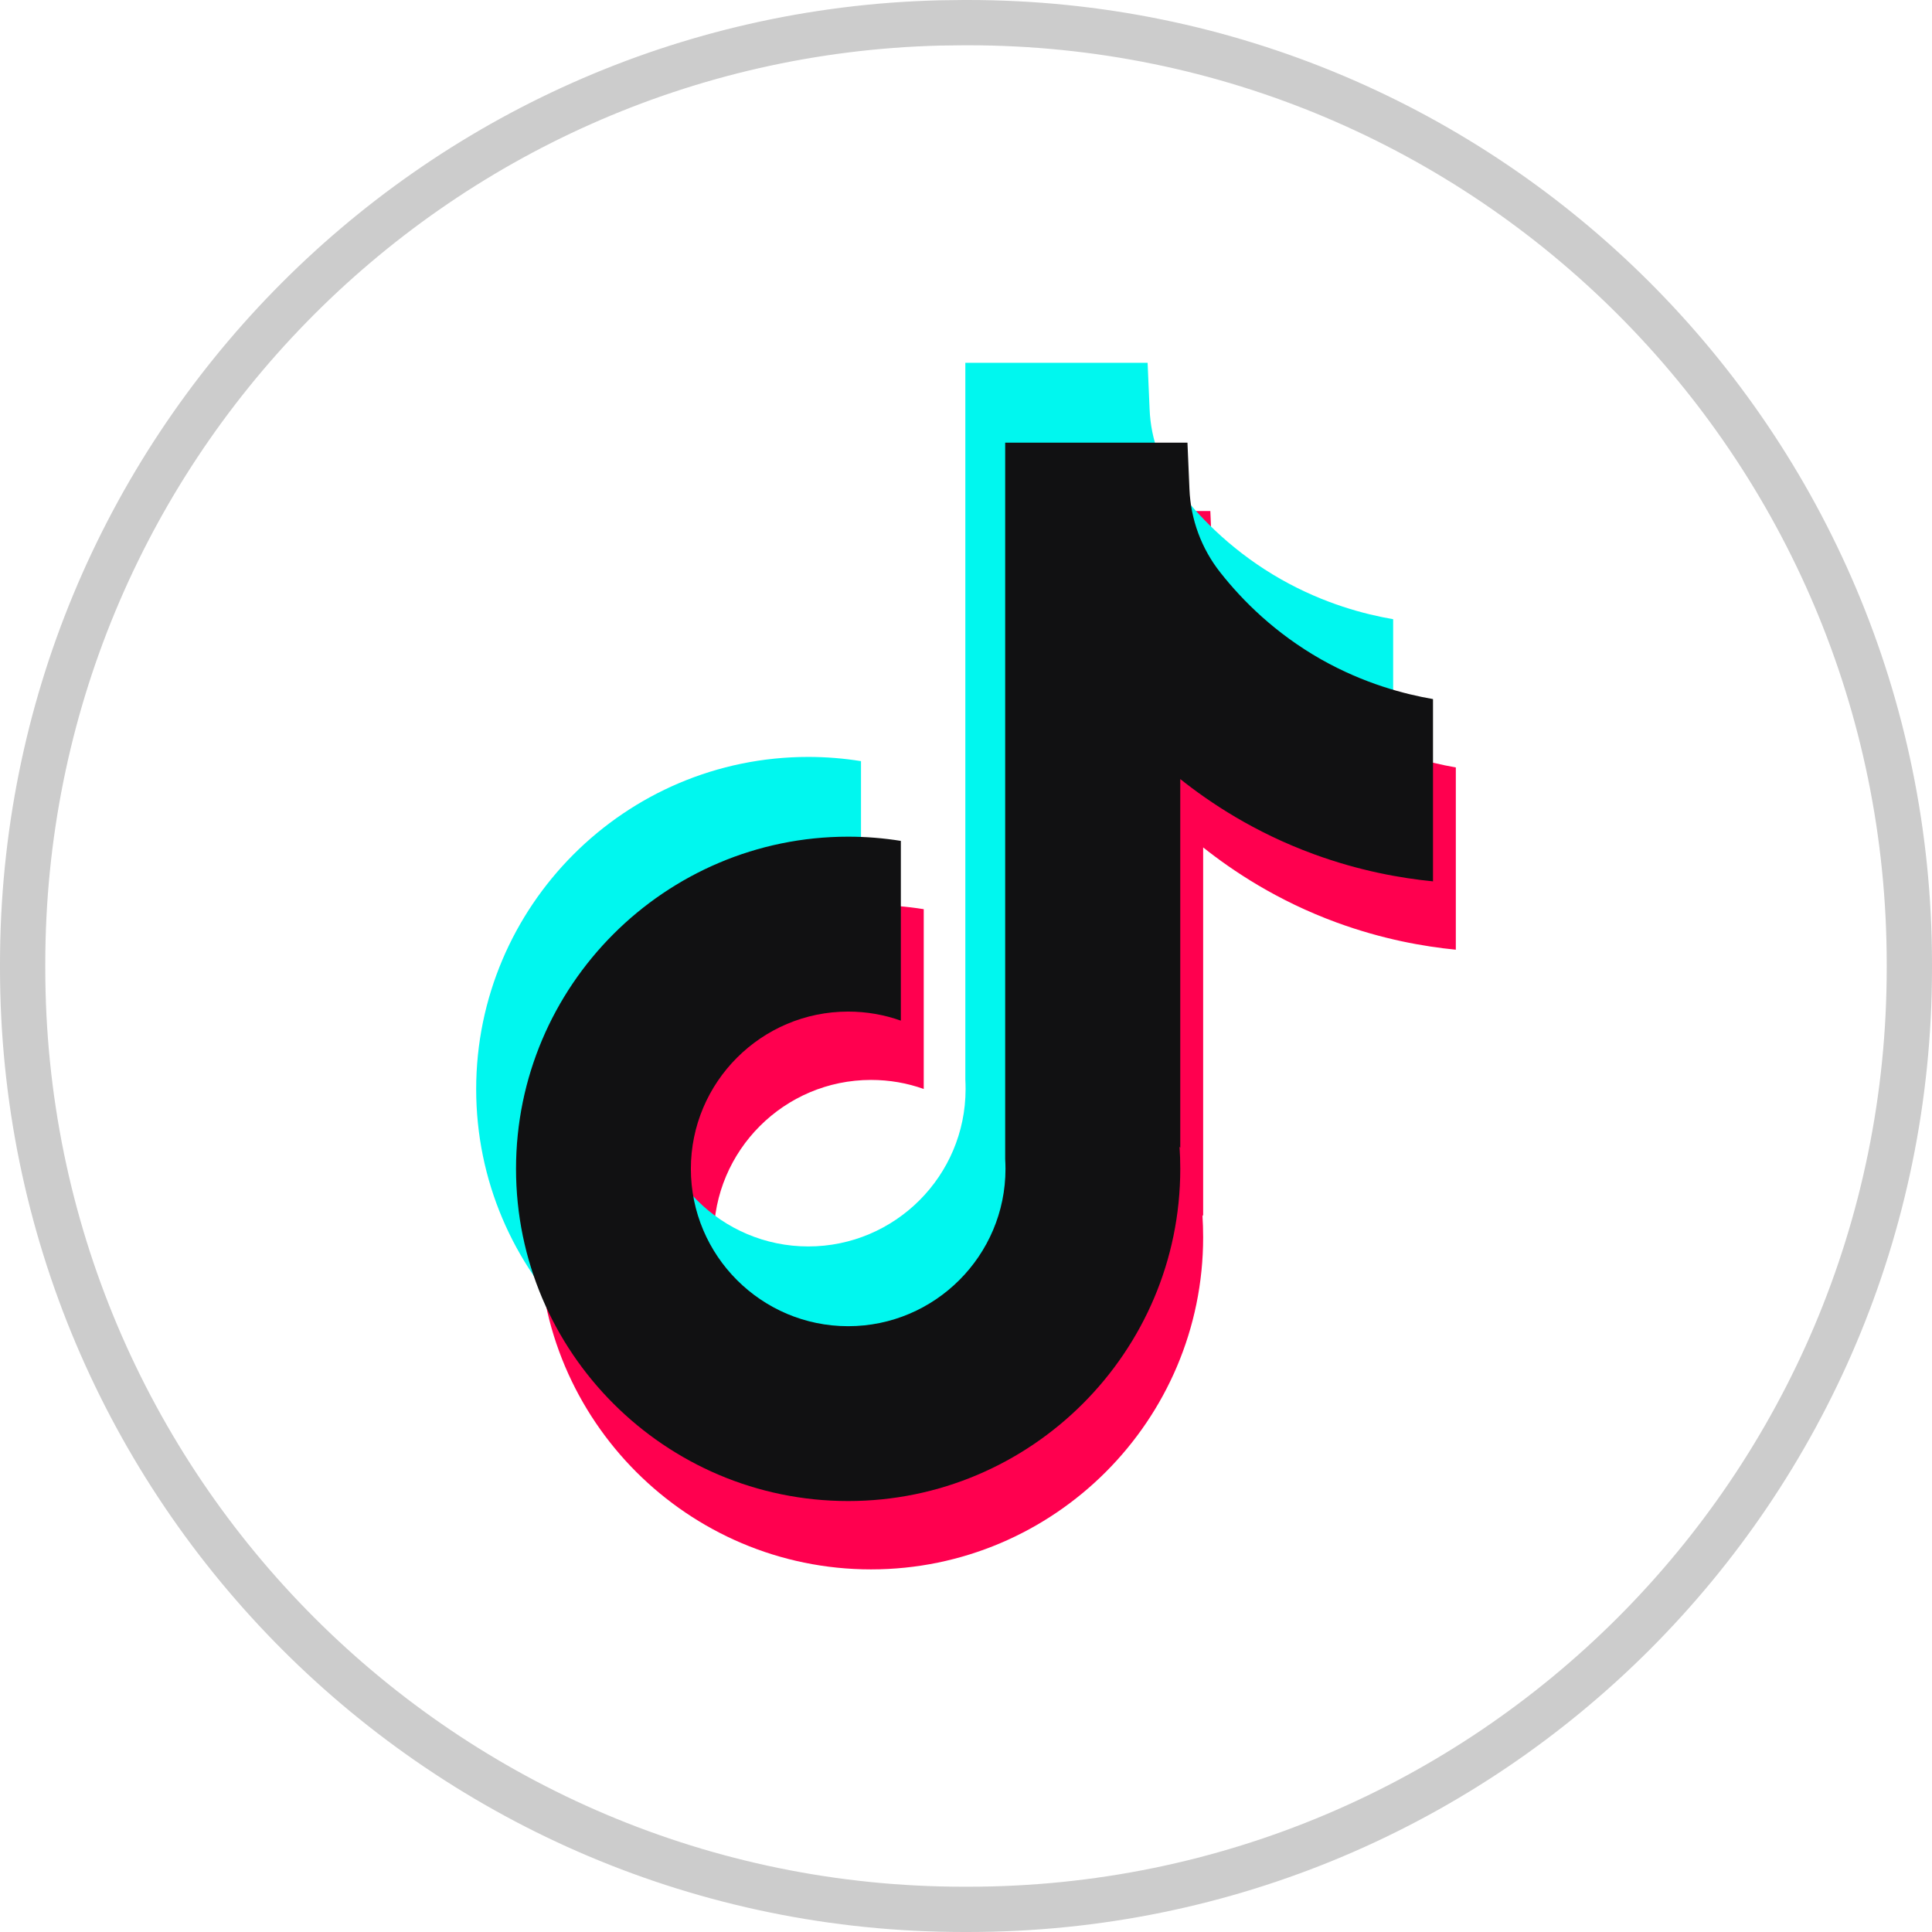
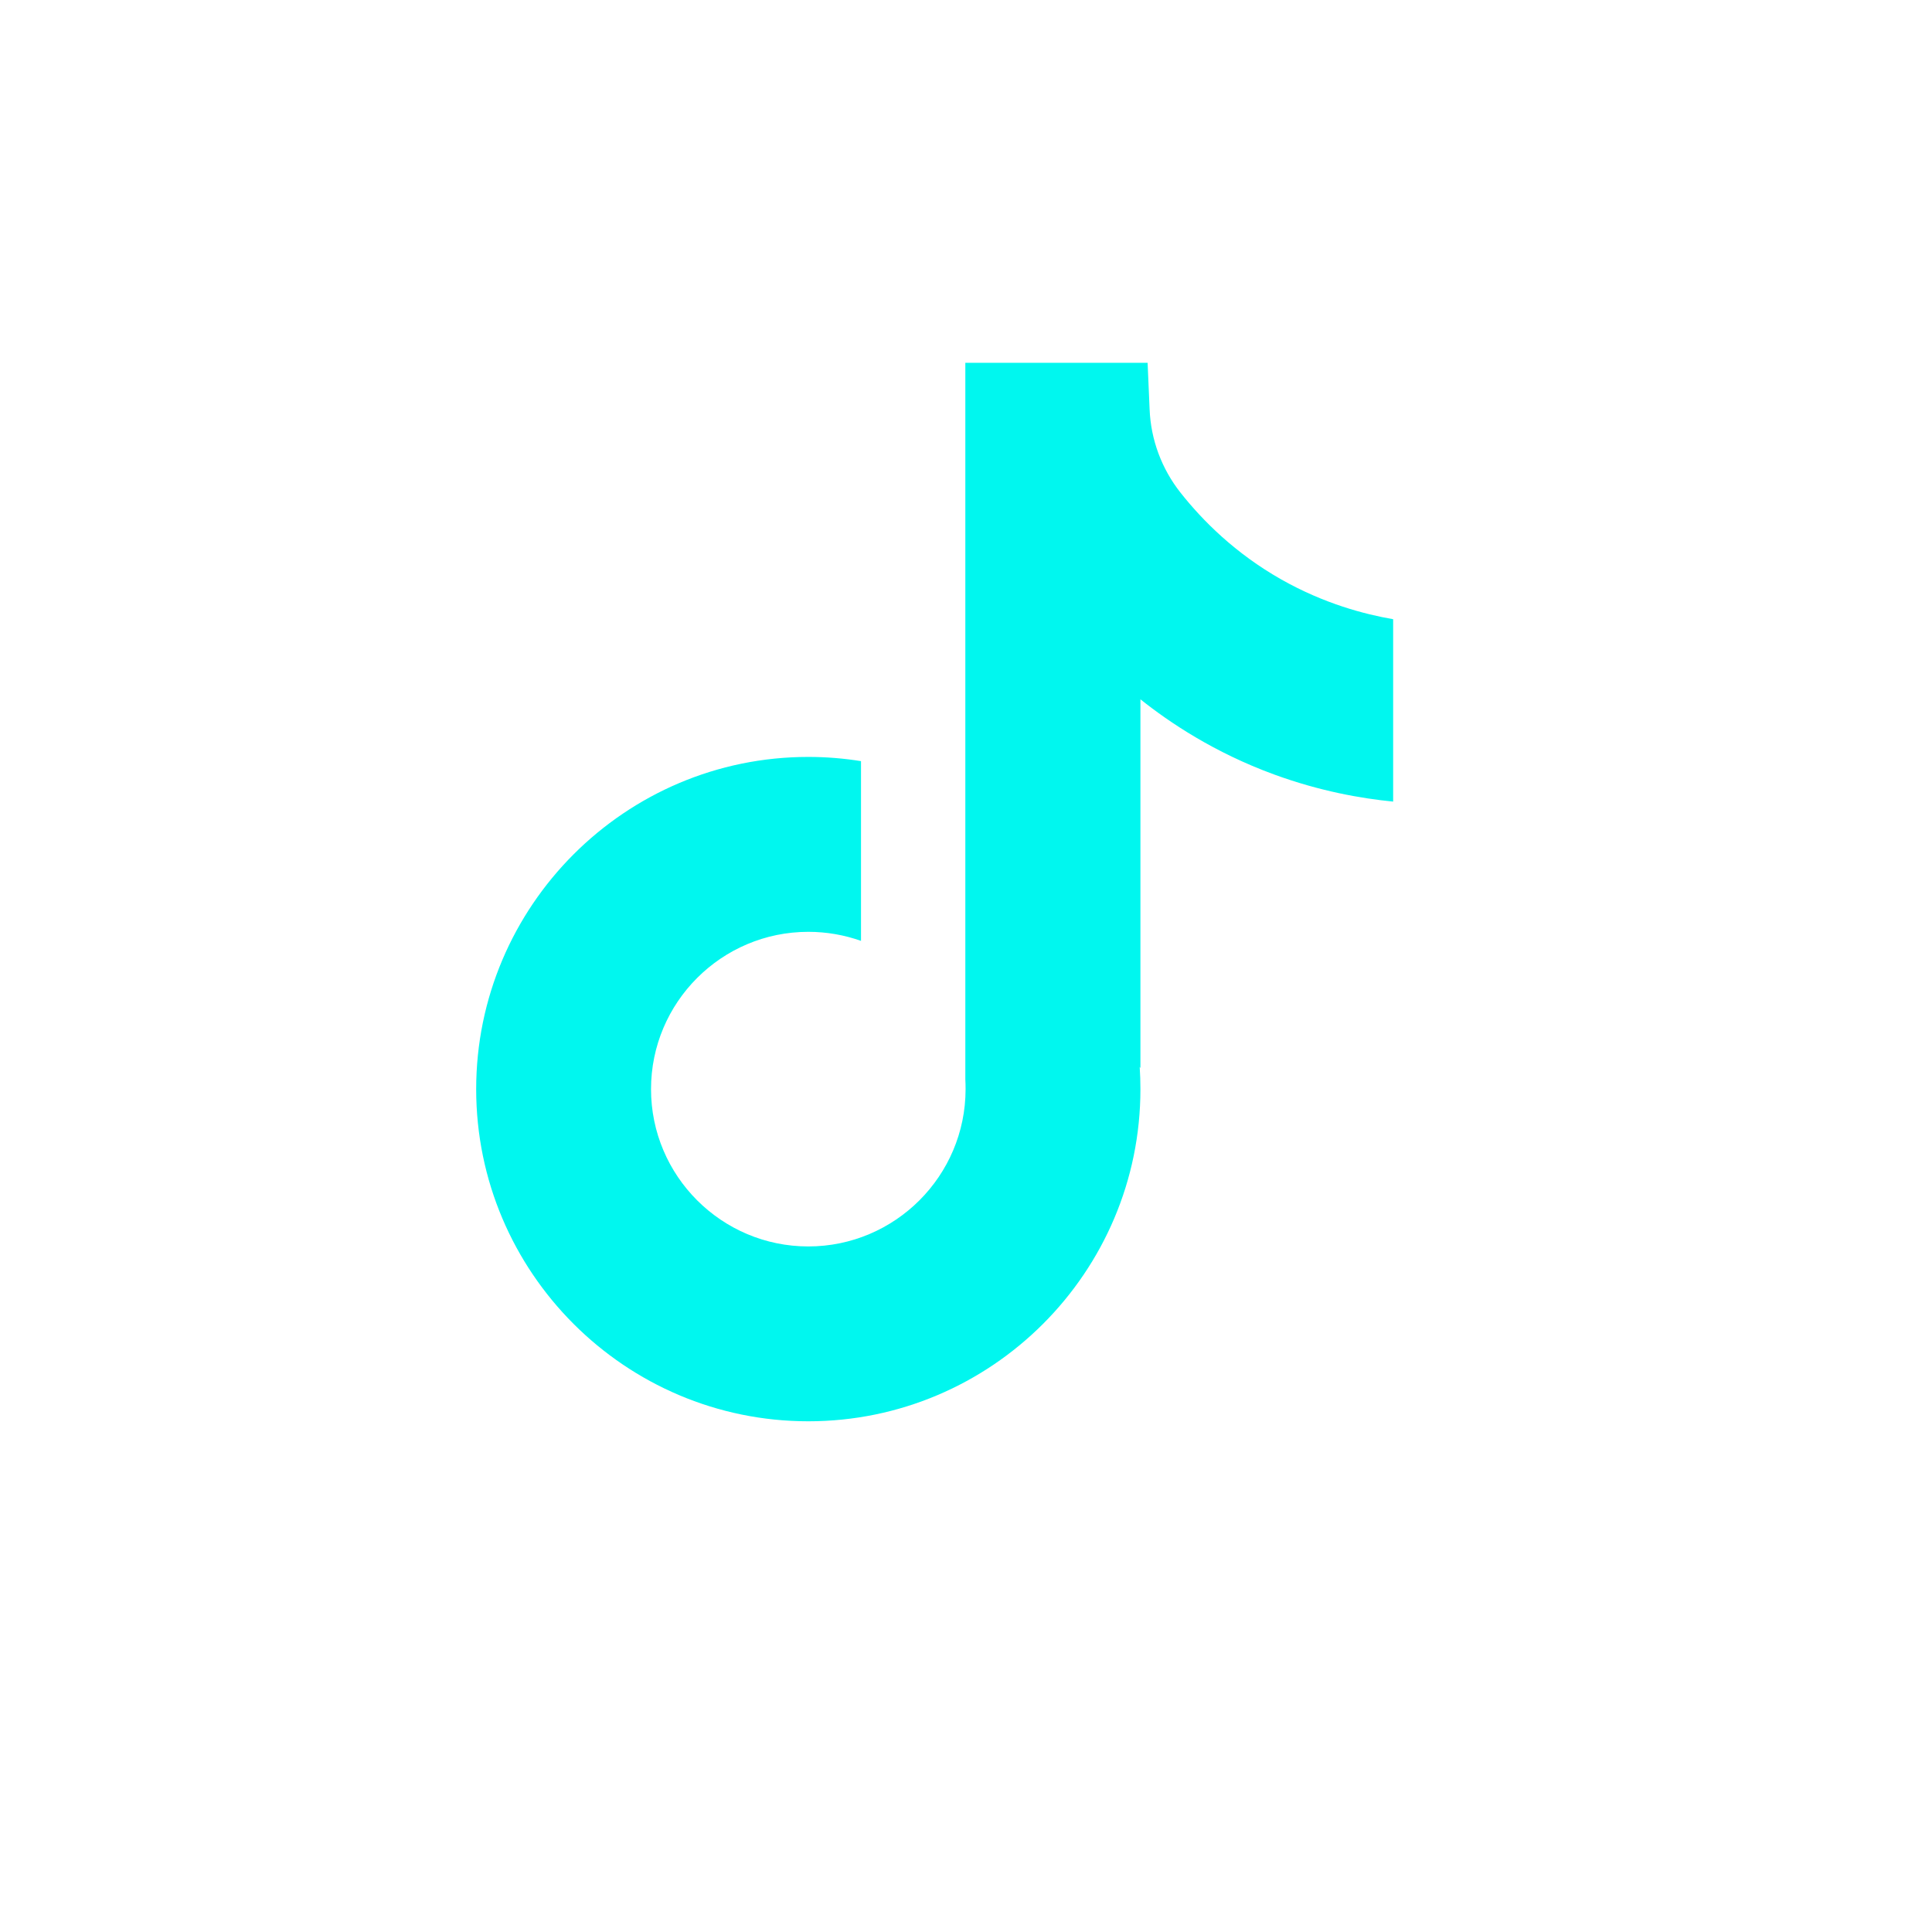
<svg xmlns="http://www.w3.org/2000/svg" width="32" height="32" viewBox="0 0 32 32" fill="none">
-   <path d="M15.964 0.375H16.036C24.645 0.375 31.625 7.355 31.625 15.964V16.036C31.625 24.645 24.645 31.625 16.036 31.625H15.964C7.355 31.625 0.375 24.645 0.375 16.036V15.964C0.375 7.489 7.138 0.593 15.562 0.38L15.964 0.375Z" stroke="#CCCCCC" stroke-width="0.75" />
-   <path d="M24.113 12.708V15.73C23.585 15.678 22.899 15.558 22.14 15.28C21.149 14.917 20.412 14.42 19.928 14.036V20.142L19.916 20.123C19.924 20.244 19.928 20.368 19.928 20.492C19.928 23.525 17.461 25.994 14.427 25.994C11.393 25.994 8.926 23.525 8.926 20.492C8.926 17.46 11.393 14.99 14.427 14.99C14.724 14.99 15.016 15.013 15.3 15.059V18.037C15.027 17.939 14.733 17.887 14.427 17.887C12.991 17.887 11.822 19.055 11.822 20.492C11.822 21.93 12.991 23.098 14.427 23.098C15.863 23.098 17.033 21.928 17.033 20.492C17.033 20.439 17.031 20.385 17.028 20.331V8.464H20.047C20.058 8.719 20.069 8.977 20.08 9.233C20.1 9.736 20.279 10.22 20.592 10.615C20.959 11.081 21.5 11.621 22.26 12.053C22.972 12.456 23.64 12.629 24.113 12.711V12.708Z" fill="#FF004F" />
  <path d="M23.075 10.256V13.277C22.546 13.225 21.86 13.105 21.101 12.827C20.11 12.464 19.372 11.967 18.889 11.583V17.69L18.877 17.671C18.885 17.792 18.889 17.915 18.889 18.04C18.889 21.072 16.422 23.541 13.388 23.541C10.354 23.541 7.887 21.072 7.887 18.04C7.887 15.007 10.354 12.537 13.388 12.537C13.685 12.537 13.977 12.561 14.261 12.607V15.584C13.988 15.487 13.694 15.434 13.388 15.434C11.952 15.434 10.783 16.602 10.783 18.04C10.783 19.477 11.952 20.645 13.388 20.645C14.824 20.645 15.993 19.476 15.993 18.04C15.993 17.986 15.992 17.932 15.989 17.878V6.009H19.008C19.019 6.264 19.029 6.522 19.041 6.778C19.061 7.281 19.24 7.764 19.553 8.16C19.92 8.625 20.461 9.166 21.221 9.597C21.933 10 22.601 10.174 23.075 10.256Z" fill="#00F7EF" />
-   <path d="M23.735 11.577V14.598C23.207 14.546 22.52 14.426 21.762 14.148C20.77 13.785 20.033 13.289 19.549 12.904V19.011L19.537 18.992C19.545 19.113 19.549 19.236 19.549 19.36C19.549 22.393 17.082 24.862 14.048 24.862C11.014 24.862 8.547 22.393 8.547 19.36C8.547 16.328 11.014 13.858 14.048 13.858C14.345 13.858 14.637 13.882 14.921 13.928V16.905C14.648 16.808 14.354 16.755 14.048 16.755C12.612 16.755 11.443 17.923 11.443 19.36C11.443 20.798 12.612 21.966 14.048 21.966C15.484 21.966 16.654 20.797 16.654 19.36C16.654 19.307 16.652 19.253 16.649 19.199V7.332H19.668C19.68 7.588 19.69 7.846 19.701 8.101C19.721 8.604 19.9 9.088 20.213 9.483C20.58 9.949 21.121 10.489 21.881 10.921C22.593 11.323 23.262 11.497 23.735 11.579V11.577Z" fill="#111112" />
</svg>